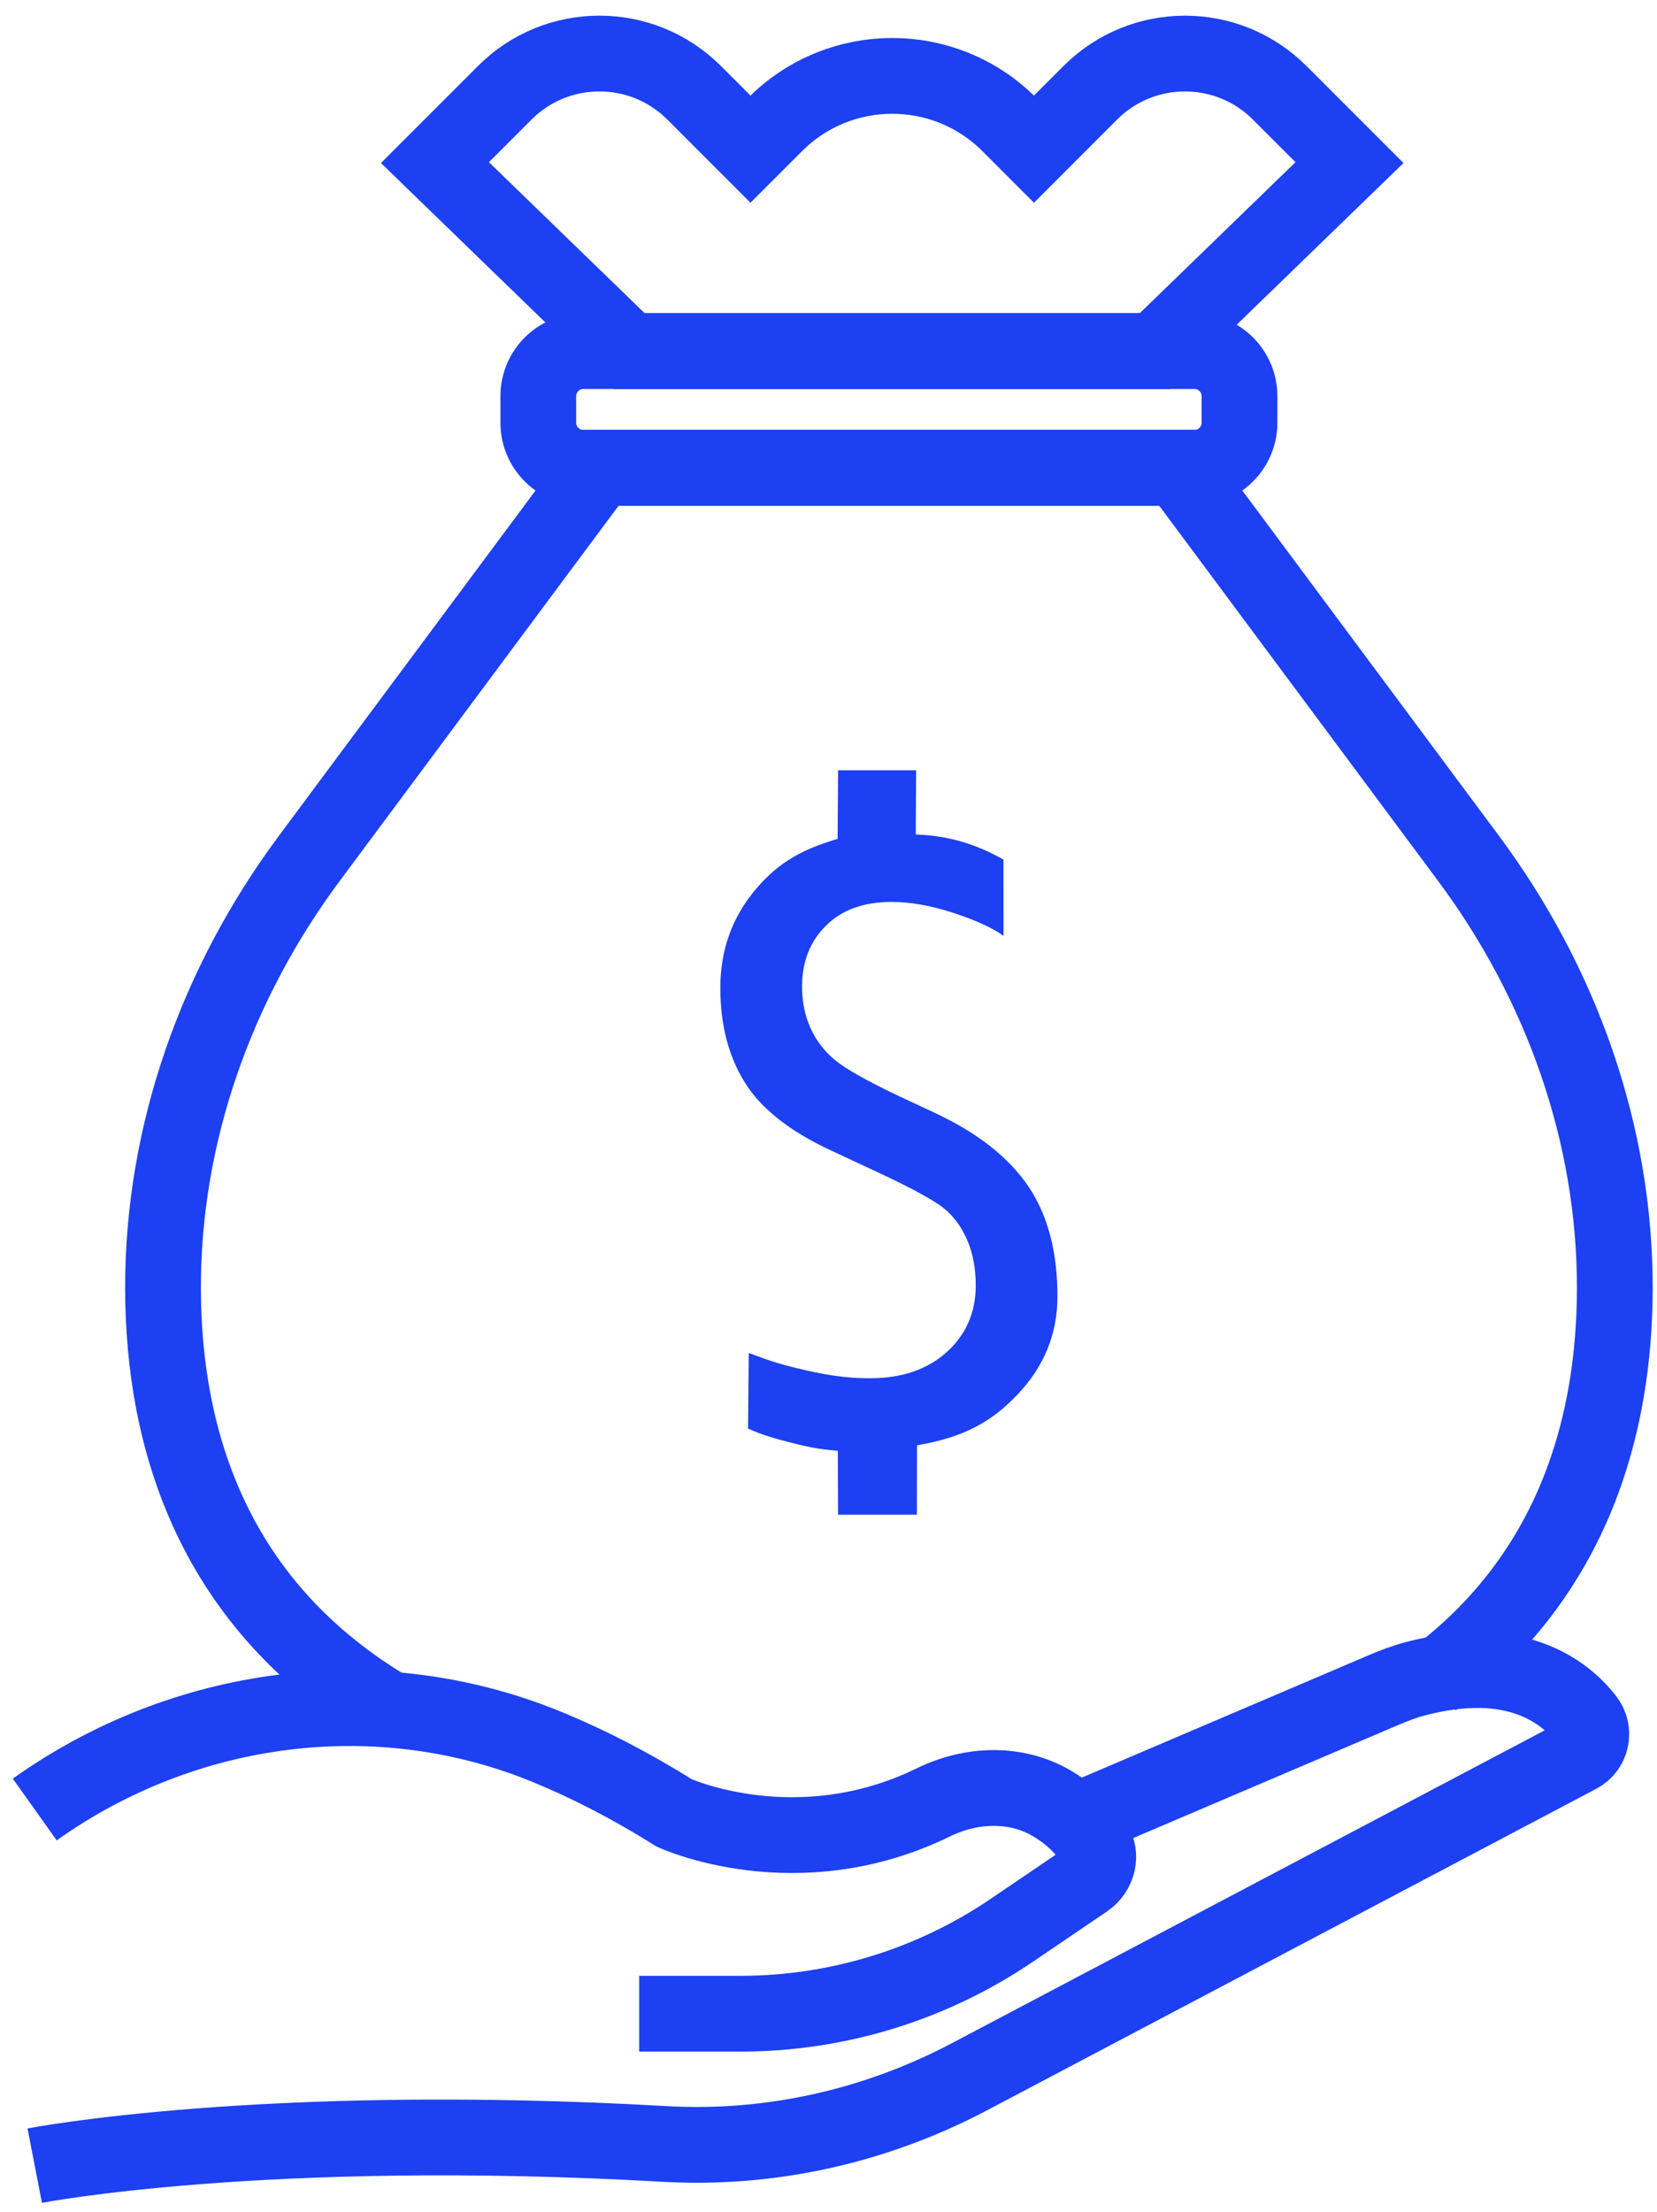
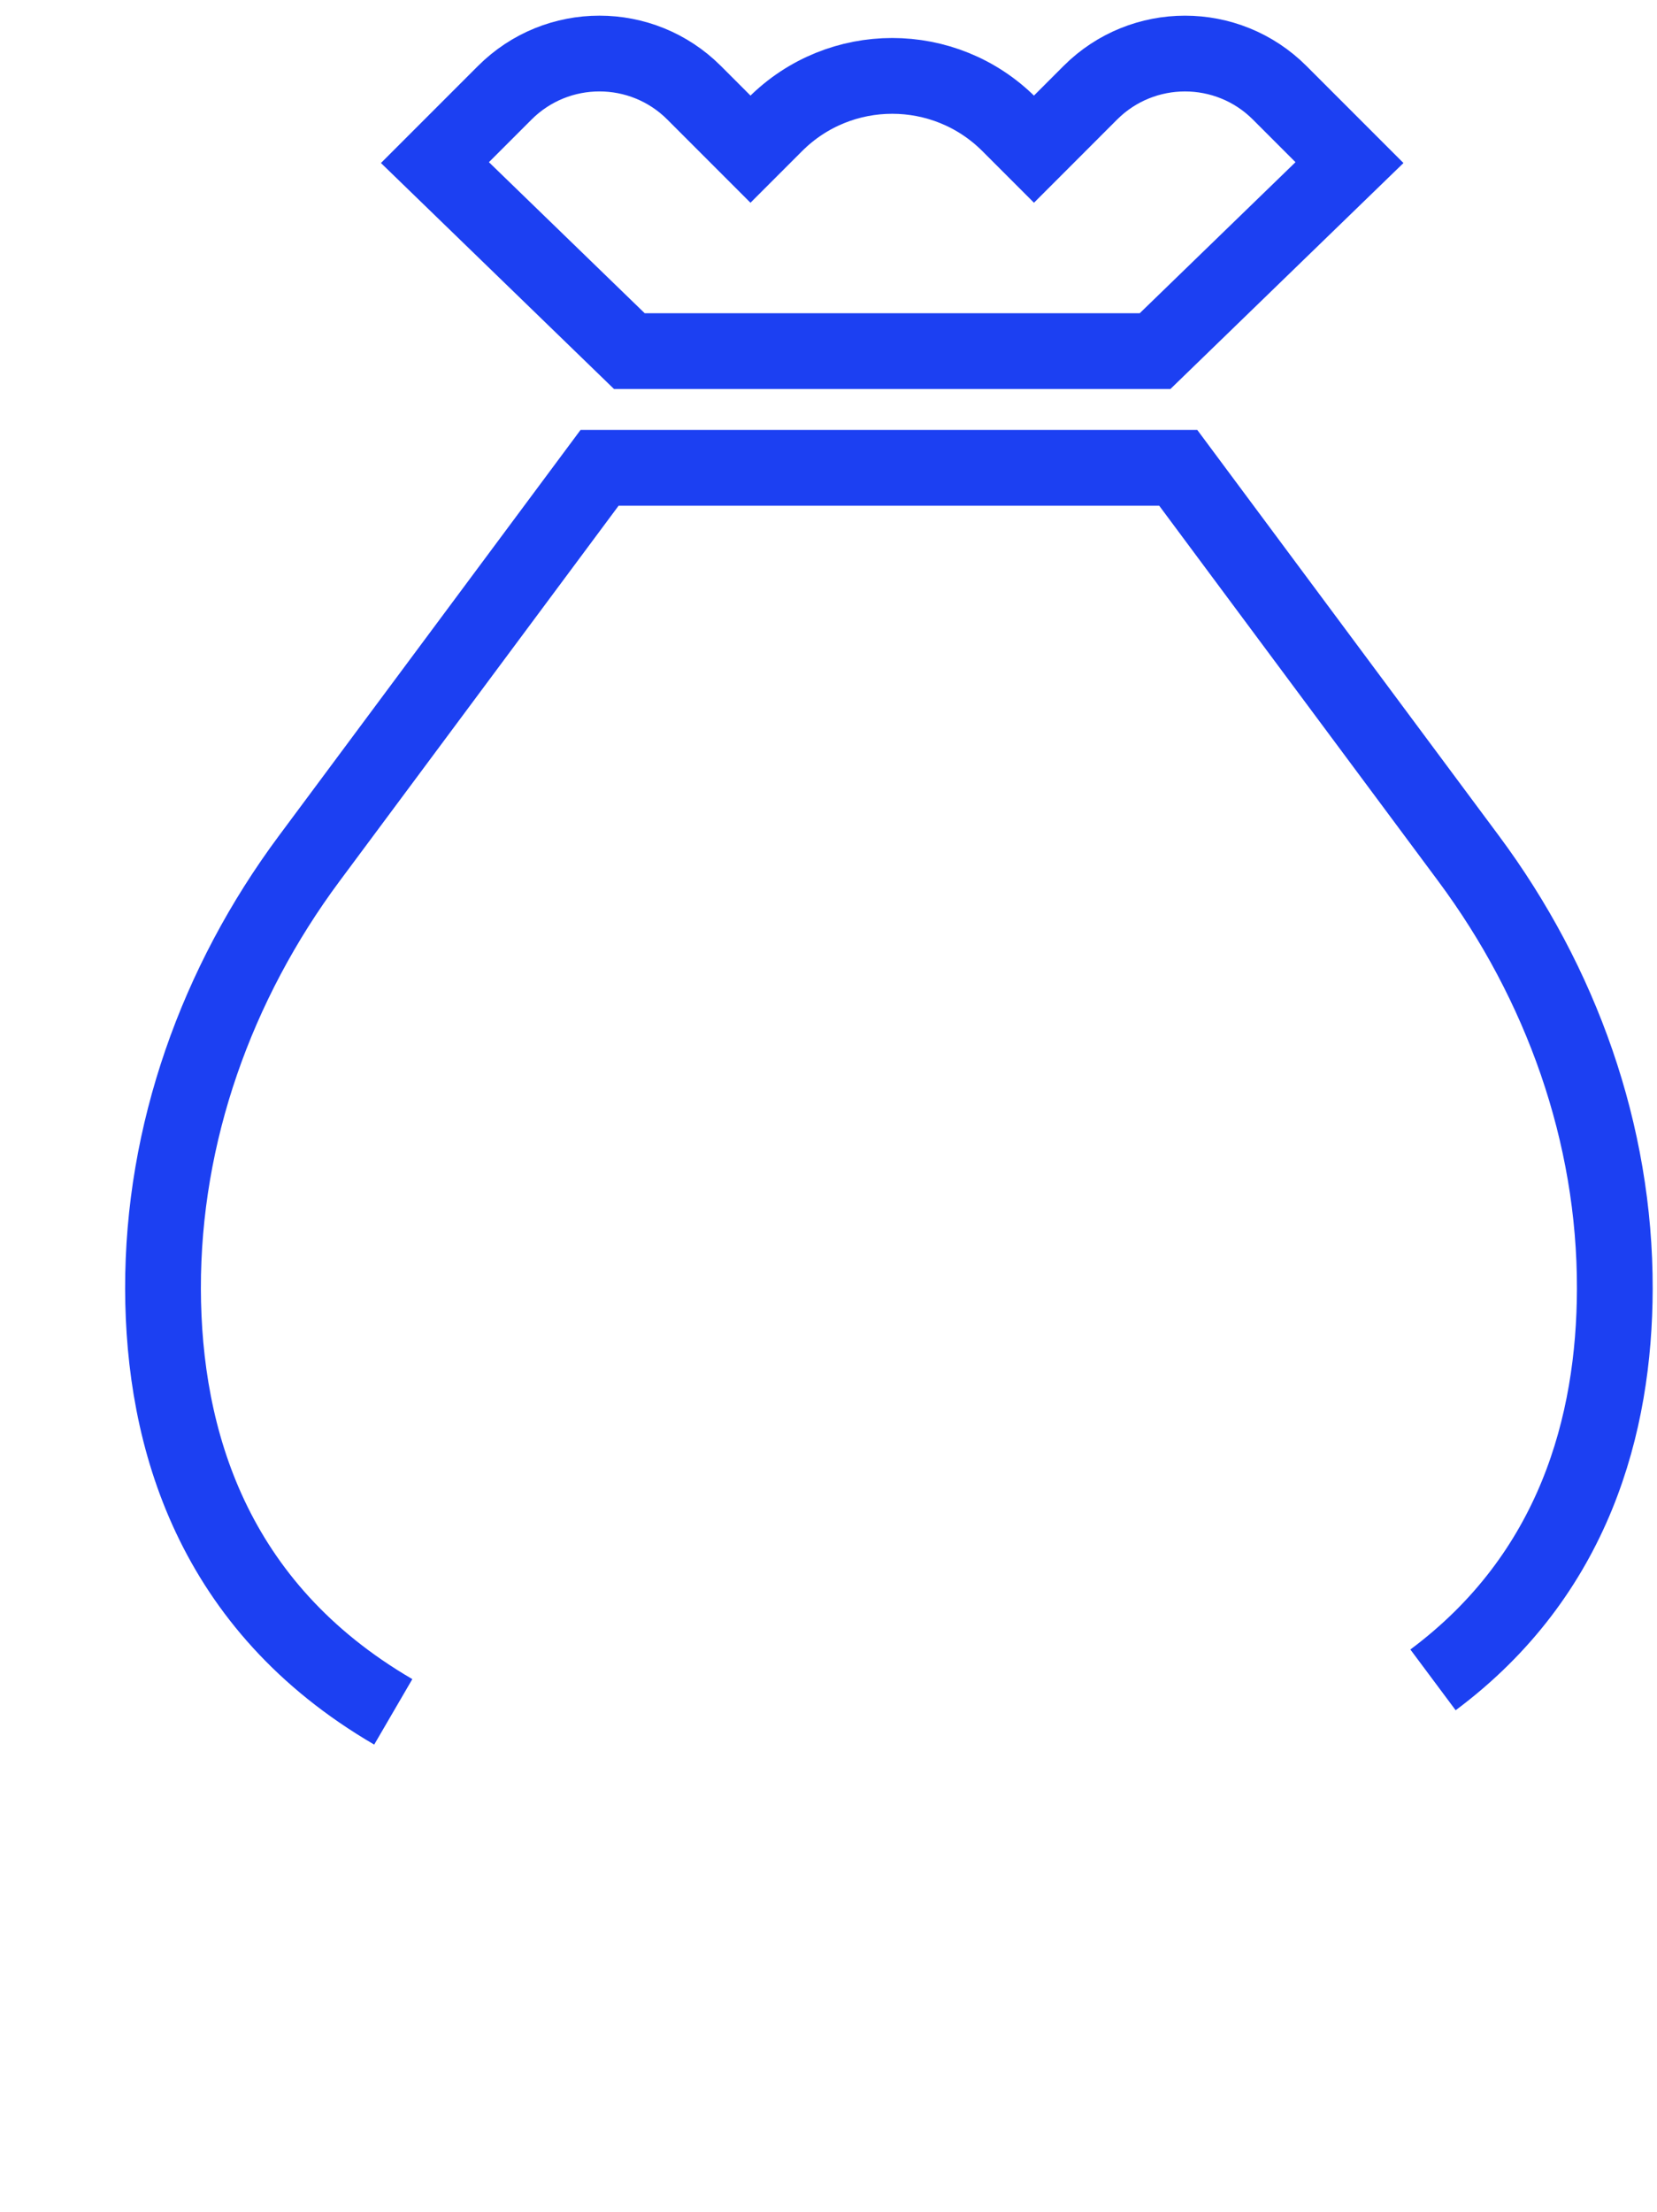
<svg xmlns="http://www.w3.org/2000/svg" version="1.1" id="Icon_Set" x="0px" y="0px" viewBox="0 0 87.5 116.75" enable-background="new 0 0 87.5 116.75" xml:space="preserve">
  <style type="text/css">



.dollar_sign {
	animation-name: signBg;
    animation-iteration-count: infinite;
    transform-origin: 50% 50%;
    animation-duration: 5s;
}

@keyframes signBg {
	0% {transform: scale(0.80);}
	50% {transform: scale(1.2);}
	100% {transform: scale(0.80);}
}





			</style>
-   <path class="dollar_sign" fill="#1c40f2" d="M44.241,76.577c-0.993-0.057-1.866-0.269-2.584-0.454c-0.731-0.189-1.44-0.384-2.156-0.719l0.037-3.986  c1.246,0.463,1.759,0.625,3.026,0.915c1.418,0.324,2.408,0.418,3.371,0.418c1.684,0,3.035-0.46,4.058-1.381  c1.021-0.921,1.532-2.094,1.532-3.518c0-0.892-0.147-1.683-0.441-2.374c-0.296-0.691-0.698-1.248-1.21-1.672  c-0.511-0.424-1.672-1.062-3.484-1.91l-2.547-1.187c-2.158-1.007-3.666-2.202-4.521-3.583c-0.856-1.382-1.284-3.042-1.284-4.985  c0-2,0.628-3.741,1.888-5.223c1.259-1.481,2.534-2.109,4.306-2.638l0.024-3.621h4.121l-0.018,3.393  c1.964,0.049,3.493,0.676,4.631,1.323l0.003,4.025c-0.575-0.417-1.453-0.82-2.633-1.208c-1.18-0.389-2.273-0.583-3.28-0.583  c-1.468,0-2.622,0.417-3.464,1.252s-1.262,1.906-1.262,3.215c0,0.806,0.15,1.539,0.452,2.201c0.302,0.662,0.733,1.224,1.295,1.684  c0.562,0.461,1.654,1.079,3.28,1.855l1.985,0.928c2.245,1.051,3.885,2.335,4.921,3.853c1.036,1.518,1.554,3.464,1.554,5.837  c0,1.958-0.693,3.673-2.083,5.148c-1.388,1.475-2.872,2.29-5.332,2.708l-0.007,3.664h-4.164L44.241,76.577z" />
  <path fill="none" stroke="#1c40f2" stroke-width="4" stroke-miterlimit="10" d="M75.672,88.672c7.477-5.575,9.583-13.506,9.6-20.635  c0.02-8.197-2.83-16.144-7.721-22.722L62.218,24.693H46.939H31.662L16.329,45.315c-4.891,6.578-7.74,14.525-7.721,22.722  c0.019,7.884,2.592,16.749,12.159,22.323" />
-   <path fill="none" stroke="#1c40f2" stroke-width="4" stroke-miterlimit="10" d="M63.081,18.533H30.798  c-1.304,0-2.372,1.067-2.372,2.372v1.416c0,1.305,1.068,2.372,2.372,2.372h32.283c1.305,0,2.372-1.067,2.372-2.372v-1.416  C65.453,19.601,64.386,18.533,63.081,18.533z" />
  <path fill="none" stroke="#1c40f2" stroke-width="4" stroke-miterlimit="10" d="M57.574,4.898L54.6,7.873l-1.308-1.308  c-3.412-3.412-8.943-3.412-12.354,0L39.63,7.873l-2.975-2.975c-2.762-2.762-7.24-2.762-10.002,0l-3.686,3.685l10.266,9.95h13.881  h13.882l10.265-9.95l-3.685-3.685C64.814,2.137,60.336,2.137,57.574,4.898z" />
-   <path fill="none" stroke="#1c40f2" stroke-width="4" stroke-miterlimit="10" d="M33.752,106.293h5.35  c5.107,0,10.098-1.533,14.324-4.401l3.91-2.653c0.645-0.437,0.868-1.321,0.437-1.969c-0.626-0.94-1.422-1.609-2.239-2.086  c-1.912-1.115-4.255-1.018-6.244-0.047c-7.243,3.538-13.698,0.553-13.698,0.553c-2.346-1.472-4.591-2.612-6.717-3.483  c-8.943-3.668-19.167-2.299-27.04,3.308l0,0" />
-   <path fill="none" stroke="#1c40f2" stroke-width="4" stroke-miterlimit="10" d="M1.834,114.313c0,0,12.097-2.349,33.257-1.145  c5.583,0.318,11.146-0.933,16.093-3.542l32.175-16.974c0.702-0.371,0.887-1.279,0.398-1.905c-1.15-1.475-3.771-3.517-9.017-2.134  c-0.596,0.157-1.172,0.38-1.738,0.622l-16.188,6.903" />
</svg>